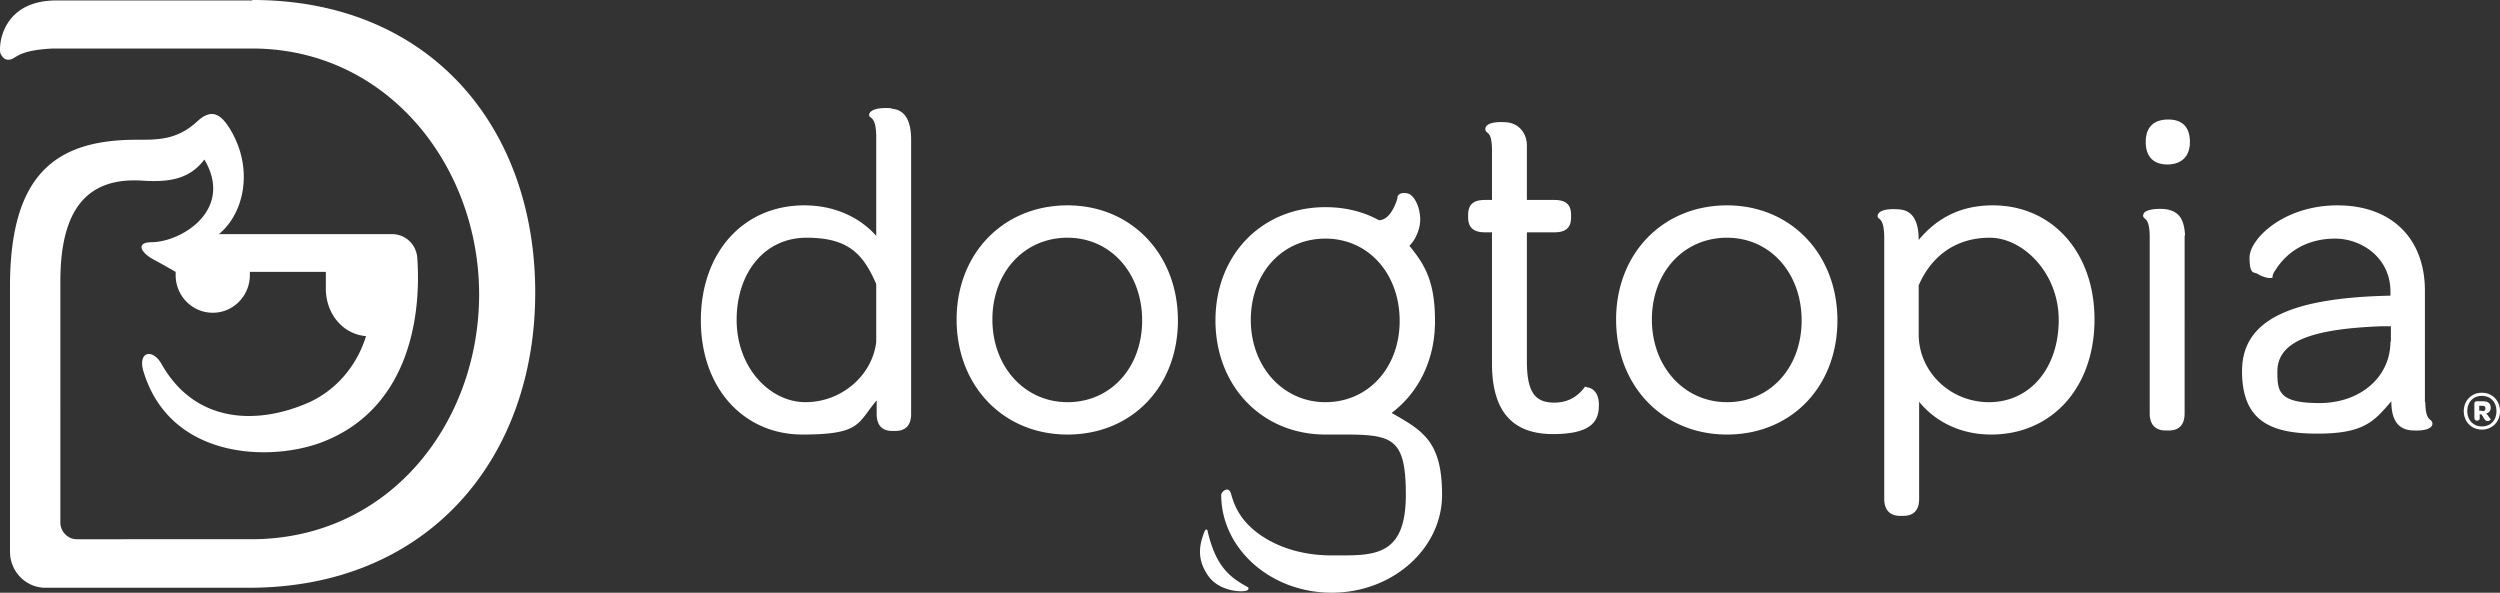
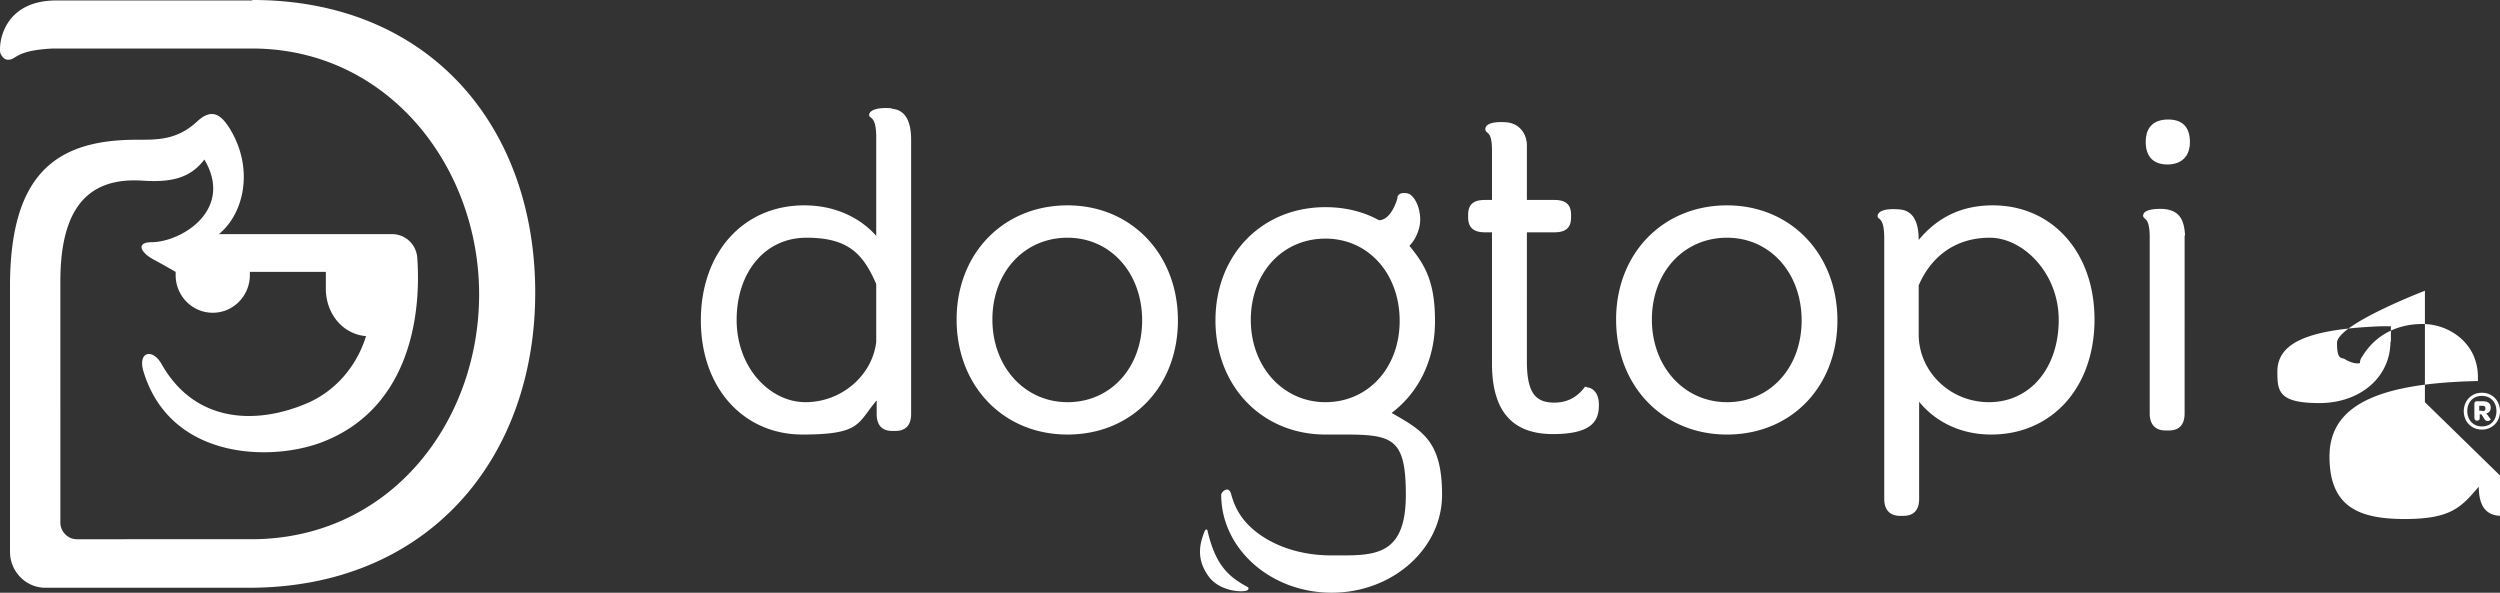
<svg xmlns="http://www.w3.org/2000/svg" width="329" height="78" viewBox="0 0 329 78" fill="none">
  <rect x="0" y="0" width="329" height="78" fill="#333333" stroke="none" />
-   <path d="M33.173.06H7.42C.445.06-.194 5.676.038 6.977c.29.65.64.887 1.046.887 1.105 0 .872-1.242 5.872-1.478h26.217c17.846 0 29.879 15.493 29.879 32.347s-11.742 32.23-29.996 32.23H10.095c-1.163 0-2.151-1.005-2.151-2.188V37.019c0-9.58 3.604-13.72 10.812-13.246 3.604.236 6.22-.237 8.139-2.78 3.894 6.564-2.907 10.822-6.918 10.881-2.15 0-1.453 1.36.174 2.247.582.296 2.965 1.656 2.965 1.656v.414c0 2.78 2.209 4.967 4.883 4.967 2.732 0 4.883-2.247 4.883-4.967v-.414h9.998v2.425c.117 3.311 2.384 5.795 5.29 6.032-1.279 4.139-4.185 7.332-7.847 8.87-6.86 2.898-14.765 2.424-19.067-5.204-1.163-2.07-3.14-1.656-2.384.946 3.43 11.413 16.219 11.946 23.195 9.462 11.51-4.199 13.428-16.203 12.847-24.364-.117-1.774-1.57-3.134-3.314-3.134H28.813c3.371-2.78 4.592-8.693 1.453-13.838-1.162-1.892-2.383-2.78-4.301-1.005C23.29 18.45 20.733 18.39 18 18.39c-10.405 0-16.683 4.258-16.683 19.278v34.95c0 2.602 2.093 4.73 4.65 4.73h26.799c23.6 0 37.669-17.03 37.669-38.852C70.434 16.677 56.54 0 33.23 0l-.058.06zm131.084 77.23c-2.557-1.36-4.301-2.897-5.348-7.45-.058-.296-.29-.119-.348 0-.814 1.95-1.047 3.843.465 5.972 1.511 2.129 4.766 2.188 5.173 1.833.117-.118.175-.295 0-.355h.058zm-46.911-63.038c-2.151-.178-2.965.354-2.965.887 0 .532.93 0 .93 2.897v13.01c-1.802-2.07-4.999-4.021-9.475-4.021-8.022 0-13.602 6.21-13.602 15.139 0 8.93 5.638 15.02 13.37 15.02 7.731 0 7.208-1.478 9.766-4.494v1.774c0 1.478.697 2.247 2.034 2.247h.407c1.395 0 2.093-.769 2.093-2.247V18.391c0-2.602-.872-3.962-2.558-4.08v-.06zm-2.035 30.75c-.523 4.435-4.592 7.924-9.301 7.924-4.708 0-9.068-4.553-9.068-10.821 0-6.269 3.72-10.822 9.185-10.822 5.464 0 7.44 2.07 9.184 6.09v7.688-.059zm67.897 9.285c3.488-2.661 5.639-6.92 5.639-12.005 0-5.086-1.221-7.333-3.372-9.935.523-.532.93-1.183 1.221-2.129.639-2.01-.349-4.376-1.337-4.73-.756-.237-1.395 0-1.453.473v.118s-.756 2.898-2.442 2.898c-2.034-1.124-4.418-1.715-7.034-1.715-8.37 0-14.474 6.268-14.474 14.902s6.104 15.02 14.474 15.02c8.371 0 10.58-.414 10.58 7.924 0 8.338-4.36 7.984-9.766 7.984s-9.417-2.13-11.452-4.554c-1.337-1.596-1.685-3.252-1.802-3.607-.348-1.064-1.278-.177-1.278.177 0 7.097 6.51 12.892 14.532 12.892s14.533-5.795 14.533-12.892c0-7.096-2.616-8.456-6.627-10.762l.058-.06zm-8.778-1.36c-5.58 0-9.824-4.672-9.824-10.822 0-6.15 4.128-10.704 9.824-10.704 5.697 0 9.766 4.672 9.766 10.822 0 6.15-4.127 10.703-9.766 10.703zm-33.948-25.902c-8.429 0-14.591 6.328-14.591 15.02 0 8.693 6.104 15.14 14.591 15.14 8.487 0 14.533-6.328 14.533-15.021 0-8.693-6.104-15.139-14.533-15.139zm0 25.901c-5.639 0-9.882-4.671-9.882-10.88 0-6.21 4.185-10.763 9.882-10.763s9.824 4.672 9.824 10.88c0 6.21-4.127 10.764-9.824 10.764zm86.789-25.901c-8.429 0-14.591 6.328-14.591 15.02 0 8.693 6.104 15.14 14.591 15.14 8.487 0 14.533-6.328 14.533-15.021 0-8.693-6.104-15.139-14.533-15.139zm0 25.901c-5.638 0-9.882-4.671-9.882-10.88 0-6.21 4.185-10.763 9.882-10.763s9.824 4.672 9.824 10.88c0 6.21-4.127 10.764-9.824 10.764zm91.847 0V38.261c0-6.92-4.418-11.236-11.51-11.236s-11.568 4.435-11.568 6.86c0 2.424.639 1.833 1.104 2.188.291.177 1.221.65 1.919.473 0-.178 0-.473.348-.946 1.686-2.72 4.477-4.199 7.906-4.199 3.43 0 7.267 2.484 7.267 6.978v.532h-.117c-13.428.296-19.415 3.371-19.415 9.935s3.778 8.22 9.882 8.22c6.104 0 7.441-1.538 9.766-4.258 0 2.602.988 3.844 3.023 3.844 1.744.06 2.383-.414 2.383-.887 0-.769-.93-.118-.93-2.839h-.058zm-4.534-7.983c0 4.672-3.953 8.102-9.359 8.102-5.407 0-5.523-1.597-5.523-4.14 0-3.844 4.127-5.618 13.777-5.973h1.163v2.07l-.058-.059zm13.195 8.693c0-.532-.349-.828-1.046-.828h-.756c-.232 0-.349.118-.349.355v1.774c0 .237.117.414.291.414h.116c.175 0 .291-.118.291-.296v-.532h.233l.406.65a.503.503 0 0 0 .407.237c.233 0 .407-.177.407-.236l-.581-.77c.407-.117.581-.354.581-.768zm-1.104.414h-.407v-.65h.407c.29 0 .407.118.407.354 0 .237-.117.355-.407.355v-.059zm-.058-2.365c-1.396 0-2.384 1.064-2.384 2.424 0 1.36.988 2.425 2.384 2.425 1.395 0 2.383-1.065 2.383-2.425 0-1.36-.988-2.424-2.383-2.424zm0 4.435c-1.105 0-1.919-.828-1.919-2.01 0-1.184.756-2.011 1.919-2.011 1.162 0 1.918.828 1.918 2.01 0 1.183-.756 2.01-1.918 2.01zm-64.351-29.095c-4.011 0-7.208 1.478-9.766 4.553 0-2.601-.872-3.902-2.558-4.02-2.151-.178-2.848.354-2.848.886 0 .533.872 0 .872 2.898V65.64c0 1.478.755 2.247 2.092 2.247h.407c1.396 0 2.093-.769 2.093-2.247V52.867c1.802 2.248 4.999 4.317 9.475 4.317 8.022 0 13.603-6.209 13.603-15.139 0-8.929-5.639-15.02-13.37-15.02zm-.523 25.901c-5.116 0-9.243-4.02-9.243-8.929v-6.446c1.744-4.021 5.057-6.268 9.359-6.268s9.068 4.553 9.068 10.822c0 6.268-3.72 10.822-9.184 10.822zm-52.899-2.01h-.291l-.116.177c-.988 1.242-2.267 1.893-3.895 1.893-2.616 0-3.604-1.479-3.604-5.5V30.573h3.604c1.511 0 2.209-.591 2.209-1.951v-.355c0-1.36-.698-1.952-2.209-1.952h-3.604v-7.332c-.058-1.42-1.046-2.839-2.848-2.898-1.919-.118-2.616.355-2.616.887 0 .769.872 0 .872 2.838v6.505h-.93c-1.512 0-2.209.592-2.209 1.952v.355c0 1.3.697 1.951 2.209 1.951h.93v17.268c0 6.209 2.616 9.284 8.022 9.284 5.406 0 6.045-1.951 6.045-3.844 0-1.892-1.104-2.306-1.627-2.306l.058-.06zm76.5-35.186c-1.919 0-2.965 1.005-2.965 2.957 0 1.951 1.046 2.957 2.849 2.957 1.802 0 2.964-1.006 2.964-2.957 0-1.952-.988-2.957-2.848-2.957zm2.209 15.257c-.116-2.188-.814-3.311-2.849-3.489-1.453-.059-2.209.177-2.499.473-.117.119-.175.355-.175.355 0 .414.291.355.524.769.174.295.348.887.348 2.129v23.18c0 1.48.756 2.248 2.093 2.248h.407c1.395 0 2.093-.769 2.093-2.247V30.987h.058z" fill="#fff" />
+   <path d="M33.173.06H7.42C.445.06-.194 5.676.038 6.977c.29.65.64.887 1.046.887 1.105 0 .872-1.242 5.872-1.478h26.217c17.846 0 29.879 15.493 29.879 32.347s-11.742 32.23-29.996 32.23H10.095c-1.163 0-2.151-1.005-2.151-2.188V37.019c0-9.58 3.604-13.72 10.812-13.246 3.604.236 6.22-.237 8.139-2.78 3.894 6.564-2.907 10.822-6.918 10.881-2.15 0-1.453 1.36.174 2.247.582.296 2.965 1.656 2.965 1.656v.414c0 2.78 2.209 4.967 4.883 4.967 2.732 0 4.883-2.247 4.883-4.967v-.414h9.998v2.425c.117 3.311 2.384 5.795 5.29 6.032-1.279 4.139-4.185 7.332-7.847 8.87-6.86 2.898-14.765 2.424-19.067-5.204-1.163-2.07-3.14-1.656-2.384.946 3.43 11.413 16.219 11.946 23.195 9.462 11.51-4.199 13.428-16.203 12.847-24.364-.117-1.774-1.57-3.134-3.314-3.134H28.813c3.371-2.78 4.592-8.693 1.453-13.838-1.162-1.892-2.383-2.78-4.301-1.005C23.29 18.45 20.733 18.39 18 18.39c-10.405 0-16.683 4.258-16.683 19.278v34.95c0 2.602 2.093 4.73 4.65 4.73h26.799c23.6 0 37.669-17.03 37.669-38.852C70.434 16.677 56.54 0 33.23 0l-.058.06zm131.084 77.23c-2.557-1.36-4.301-2.897-5.348-7.45-.058-.296-.29-.119-.348 0-.814 1.95-1.047 3.843.465 5.972 1.511 2.129 4.766 2.188 5.173 1.833.117-.118.175-.295 0-.355h.058zm-46.911-63.038c-2.151-.178-2.965.354-2.965.887 0 .532.93 0 .93 2.897v13.01c-1.802-2.07-4.999-4.021-9.475-4.021-8.022 0-13.602 6.21-13.602 15.139 0 8.93 5.638 15.02 13.37 15.02 7.731 0 7.208-1.478 9.766-4.494v1.774c0 1.478.697 2.247 2.034 2.247h.407c1.395 0 2.093-.769 2.093-2.247V18.391c0-2.602-.872-3.962-2.558-4.08v-.06zm-2.035 30.75c-.523 4.435-4.592 7.924-9.301 7.924-4.708 0-9.068-4.553-9.068-10.821 0-6.269 3.72-10.822 9.185-10.822 5.464 0 7.44 2.07 9.184 6.09v7.688-.059zm67.897 9.285c3.488-2.661 5.639-6.92 5.639-12.005 0-5.086-1.221-7.333-3.372-9.935.523-.532.93-1.183 1.221-2.129.639-2.01-.349-4.376-1.337-4.73-.756-.237-1.395 0-1.453.473v.118s-.756 2.898-2.442 2.898c-2.034-1.124-4.418-1.715-7.034-1.715-8.37 0-14.474 6.268-14.474 14.902s6.104 15.02 14.474 15.02c8.371 0 10.58-.414 10.58 7.924 0 8.338-4.36 7.984-9.766 7.984s-9.417-2.13-11.452-4.554c-1.337-1.596-1.685-3.252-1.802-3.607-.348-1.064-1.278-.177-1.278.177 0 7.097 6.51 12.892 14.532 12.892s14.533-5.795 14.533-12.892c0-7.096-2.616-8.456-6.627-10.762l.058-.06zm-8.778-1.36c-5.58 0-9.824-4.672-9.824-10.822 0-6.15 4.128-10.704 9.824-10.704 5.697 0 9.766 4.672 9.766 10.822 0 6.15-4.127 10.703-9.766 10.703zm-33.948-25.902c-8.429 0-14.591 6.328-14.591 15.02 0 8.693 6.104 15.14 14.591 15.14 8.487 0 14.533-6.328 14.533-15.021 0-8.693-6.104-15.139-14.533-15.139zm0 25.901c-5.639 0-9.882-4.671-9.882-10.88 0-6.21 4.185-10.763 9.882-10.763s9.824 4.672 9.824 10.88c0 6.21-4.127 10.764-9.824 10.764zm86.789-25.901c-8.429 0-14.591 6.328-14.591 15.02 0 8.693 6.104 15.14 14.591 15.14 8.487 0 14.533-6.328 14.533-15.021 0-8.693-6.104-15.139-14.533-15.139zm0 25.901c-5.638 0-9.882-4.671-9.882-10.88 0-6.21 4.185-10.763 9.882-10.763s9.824 4.672 9.824 10.88c0 6.21-4.127 10.764-9.824 10.764zm91.847 0V38.261s-11.568 4.435-11.568 6.86c0 2.424.639 1.833 1.104 2.188.291.177 1.221.65 1.919.473 0-.178 0-.473.348-.946 1.686-2.72 4.477-4.199 7.906-4.199 3.43 0 7.267 2.484 7.267 6.978v.532h-.117c-13.428.296-19.415 3.371-19.415 9.935s3.778 8.22 9.882 8.22c6.104 0 7.441-1.538 9.766-4.258 0 2.602.988 3.844 3.023 3.844 1.744.06 2.383-.414 2.383-.887 0-.769-.93-.118-.93-2.839h-.058zm-4.534-7.983c0 4.672-3.953 8.102-9.359 8.102-5.407 0-5.523-1.597-5.523-4.14 0-3.844 4.127-5.618 13.777-5.973h1.163v2.07l-.058-.059zm13.195 8.693c0-.532-.349-.828-1.046-.828h-.756c-.232 0-.349.118-.349.355v1.774c0 .237.117.414.291.414h.116c.175 0 .291-.118.291-.296v-.532h.233l.406.65a.503.503 0 0 0 .407.237c.233 0 .407-.177.407-.236l-.581-.77c.407-.117.581-.354.581-.768zm-1.104.414h-.407v-.65h.407c.29 0 .407.118.407.354 0 .237-.117.355-.407.355v-.059zm-.058-2.365c-1.396 0-2.384 1.064-2.384 2.424 0 1.36.988 2.425 2.384 2.425 1.395 0 2.383-1.065 2.383-2.425 0-1.36-.988-2.424-2.383-2.424zm0 4.435c-1.105 0-1.919-.828-1.919-2.01 0-1.184.756-2.011 1.919-2.011 1.162 0 1.918.828 1.918 2.01 0 1.183-.756 2.01-1.918 2.01zm-64.351-29.095c-4.011 0-7.208 1.478-9.766 4.553 0-2.601-.872-3.902-2.558-4.02-2.151-.178-2.848.354-2.848.886 0 .533.872 0 .872 2.898V65.64c0 1.478.755 2.247 2.092 2.247h.407c1.396 0 2.093-.769 2.093-2.247V52.867c1.802 2.248 4.999 4.317 9.475 4.317 8.022 0 13.603-6.209 13.603-15.139 0-8.929-5.639-15.02-13.37-15.02zm-.523 25.901c-5.116 0-9.243-4.02-9.243-8.929v-6.446c1.744-4.021 5.057-6.268 9.359-6.268s9.068 4.553 9.068 10.822c0 6.268-3.72 10.822-9.184 10.822zm-52.899-2.01h-.291l-.116.177c-.988 1.242-2.267 1.893-3.895 1.893-2.616 0-3.604-1.479-3.604-5.5V30.573h3.604c1.511 0 2.209-.591 2.209-1.951v-.355c0-1.36-.698-1.952-2.209-1.952h-3.604v-7.332c-.058-1.42-1.046-2.839-2.848-2.898-1.919-.118-2.616.355-2.616.887 0 .769.872 0 .872 2.838v6.505h-.93c-1.512 0-2.209.592-2.209 1.952v.355c0 1.3.697 1.951 2.209 1.951h.93v17.268c0 6.209 2.616 9.284 8.022 9.284 5.406 0 6.045-1.951 6.045-3.844 0-1.892-1.104-2.306-1.627-2.306l.058-.06zm76.5-35.186c-1.919 0-2.965 1.005-2.965 2.957 0 1.951 1.046 2.957 2.849 2.957 1.802 0 2.964-1.006 2.964-2.957 0-1.952-.988-2.957-2.848-2.957zm2.209 15.257c-.116-2.188-.814-3.311-2.849-3.489-1.453-.059-2.209.177-2.499.473-.117.119-.175.355-.175.355 0 .414.291.355.524.769.174.295.348.887.348 2.129v23.18c0 1.48.756 2.248 2.093 2.248h.407c1.395 0 2.093-.769 2.093-2.247V30.987h.058z" fill="#fff" />
</svg>